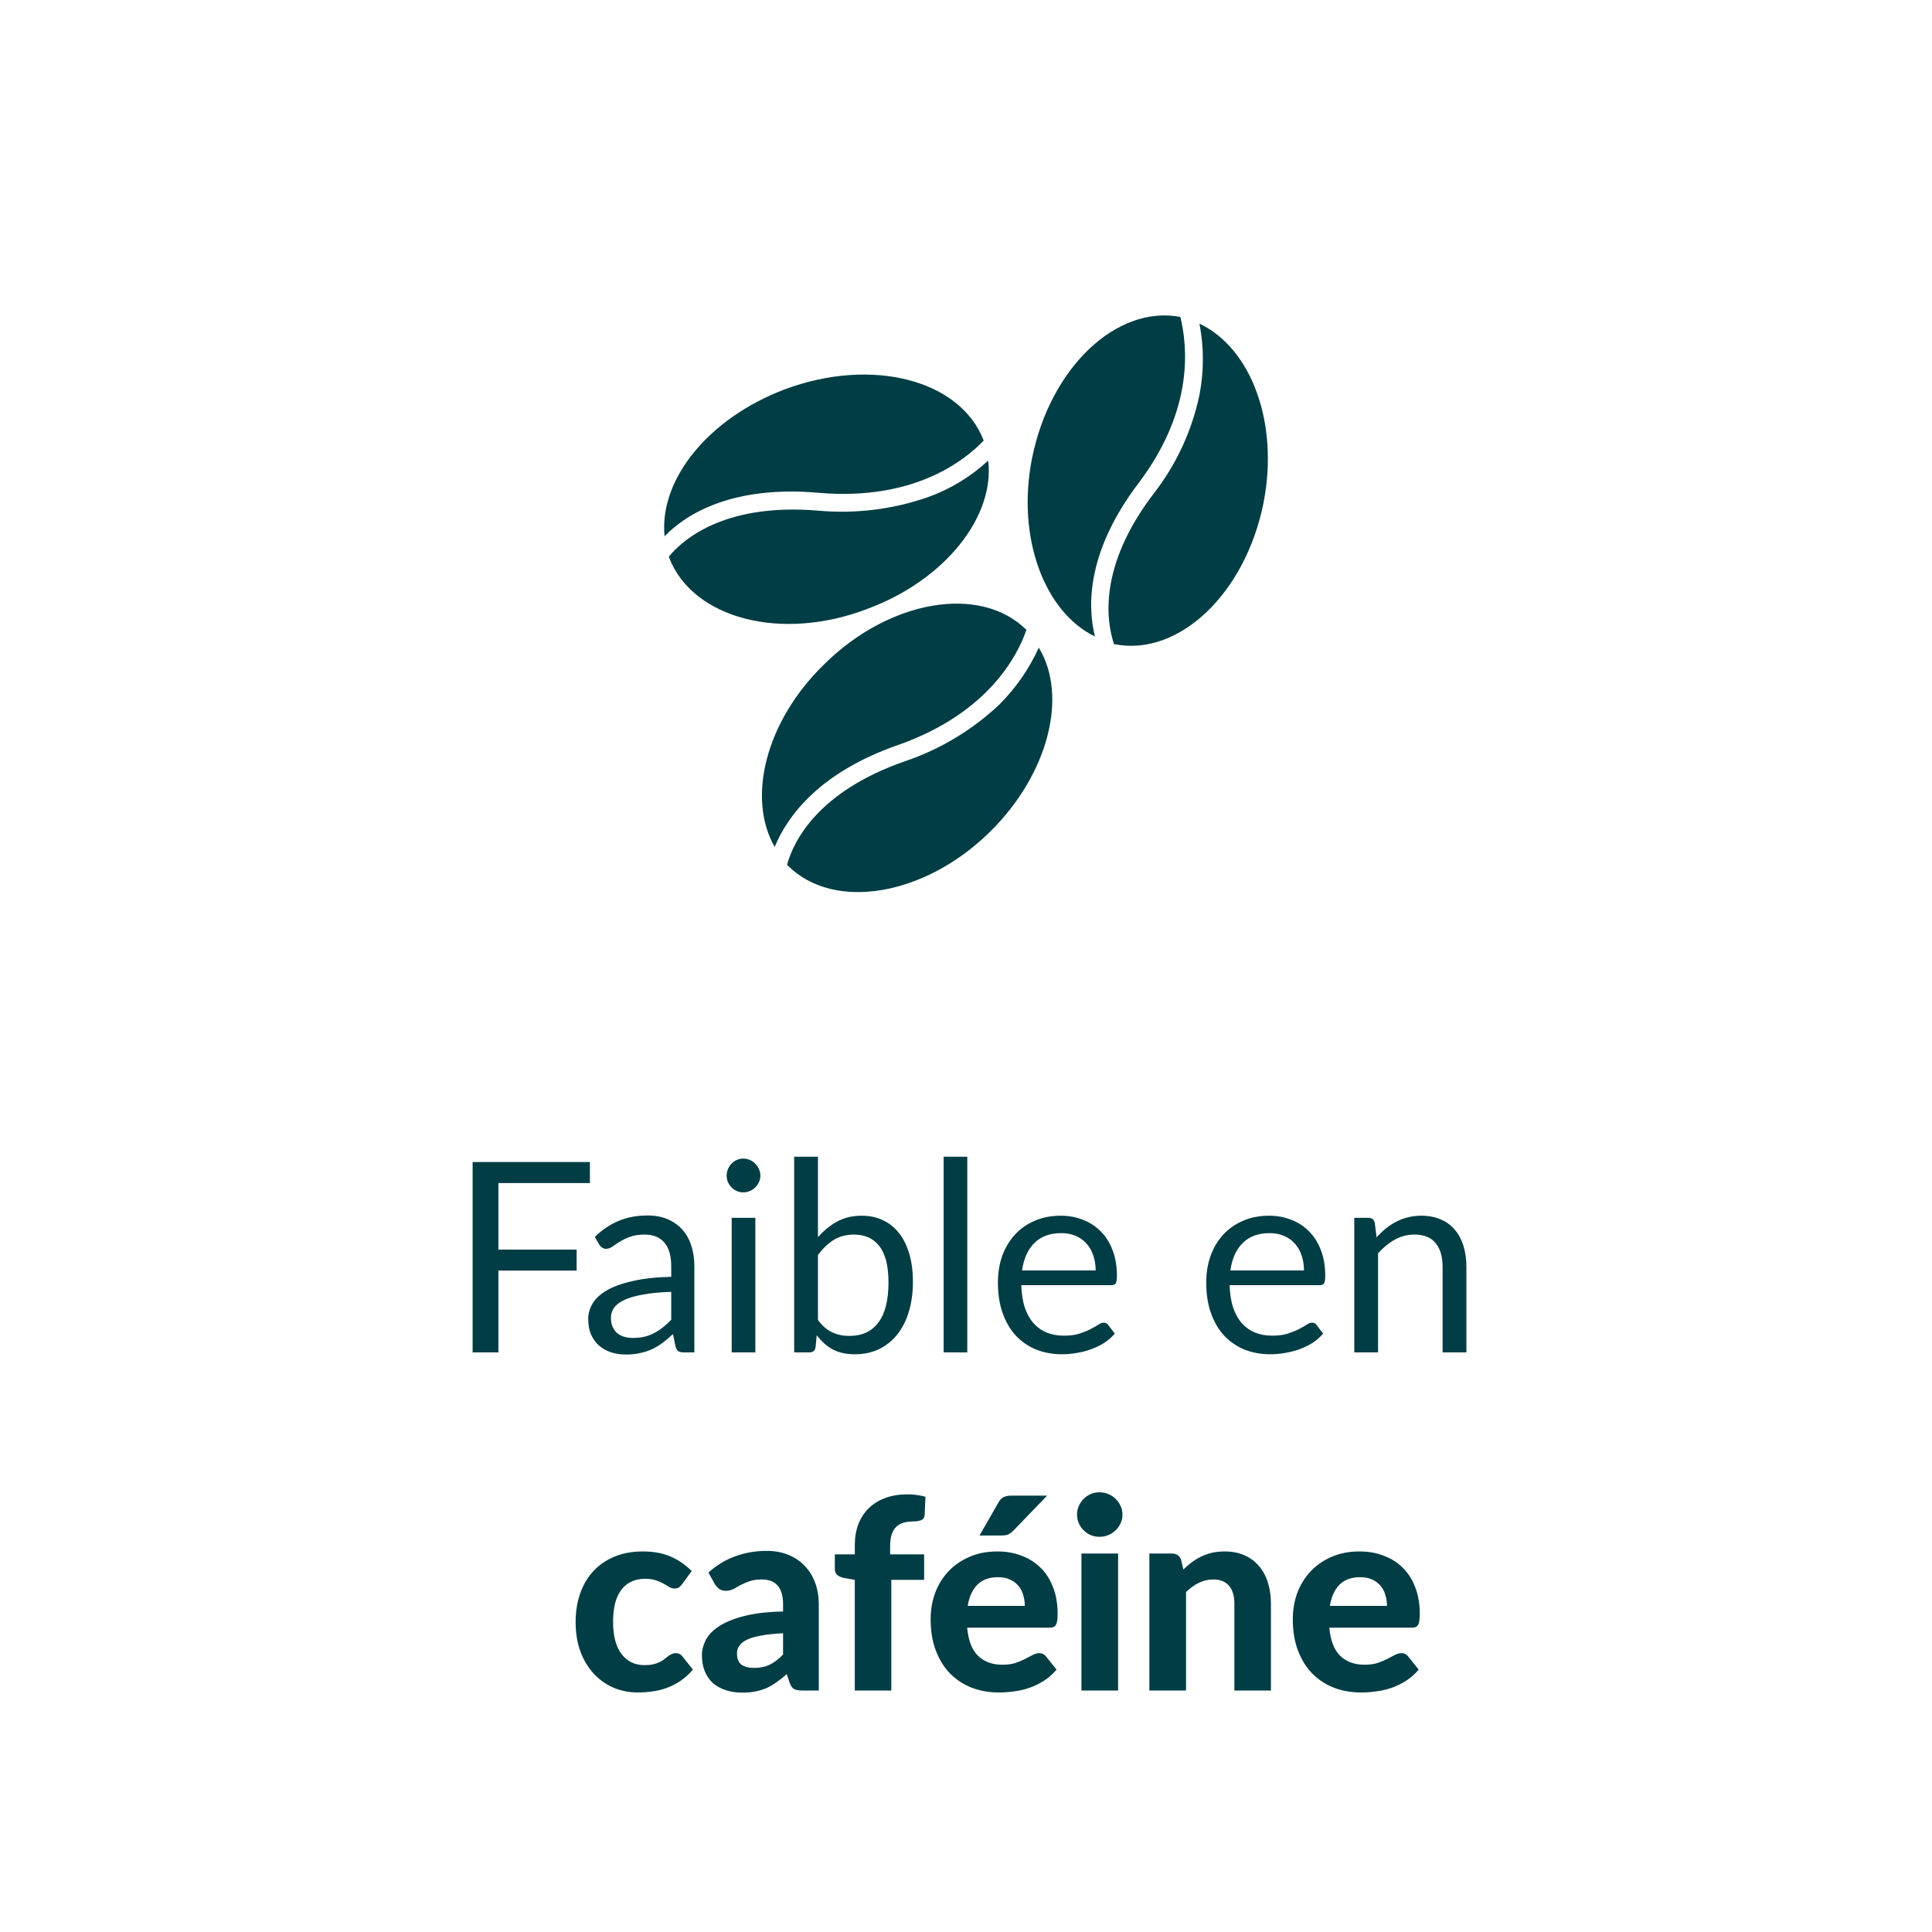
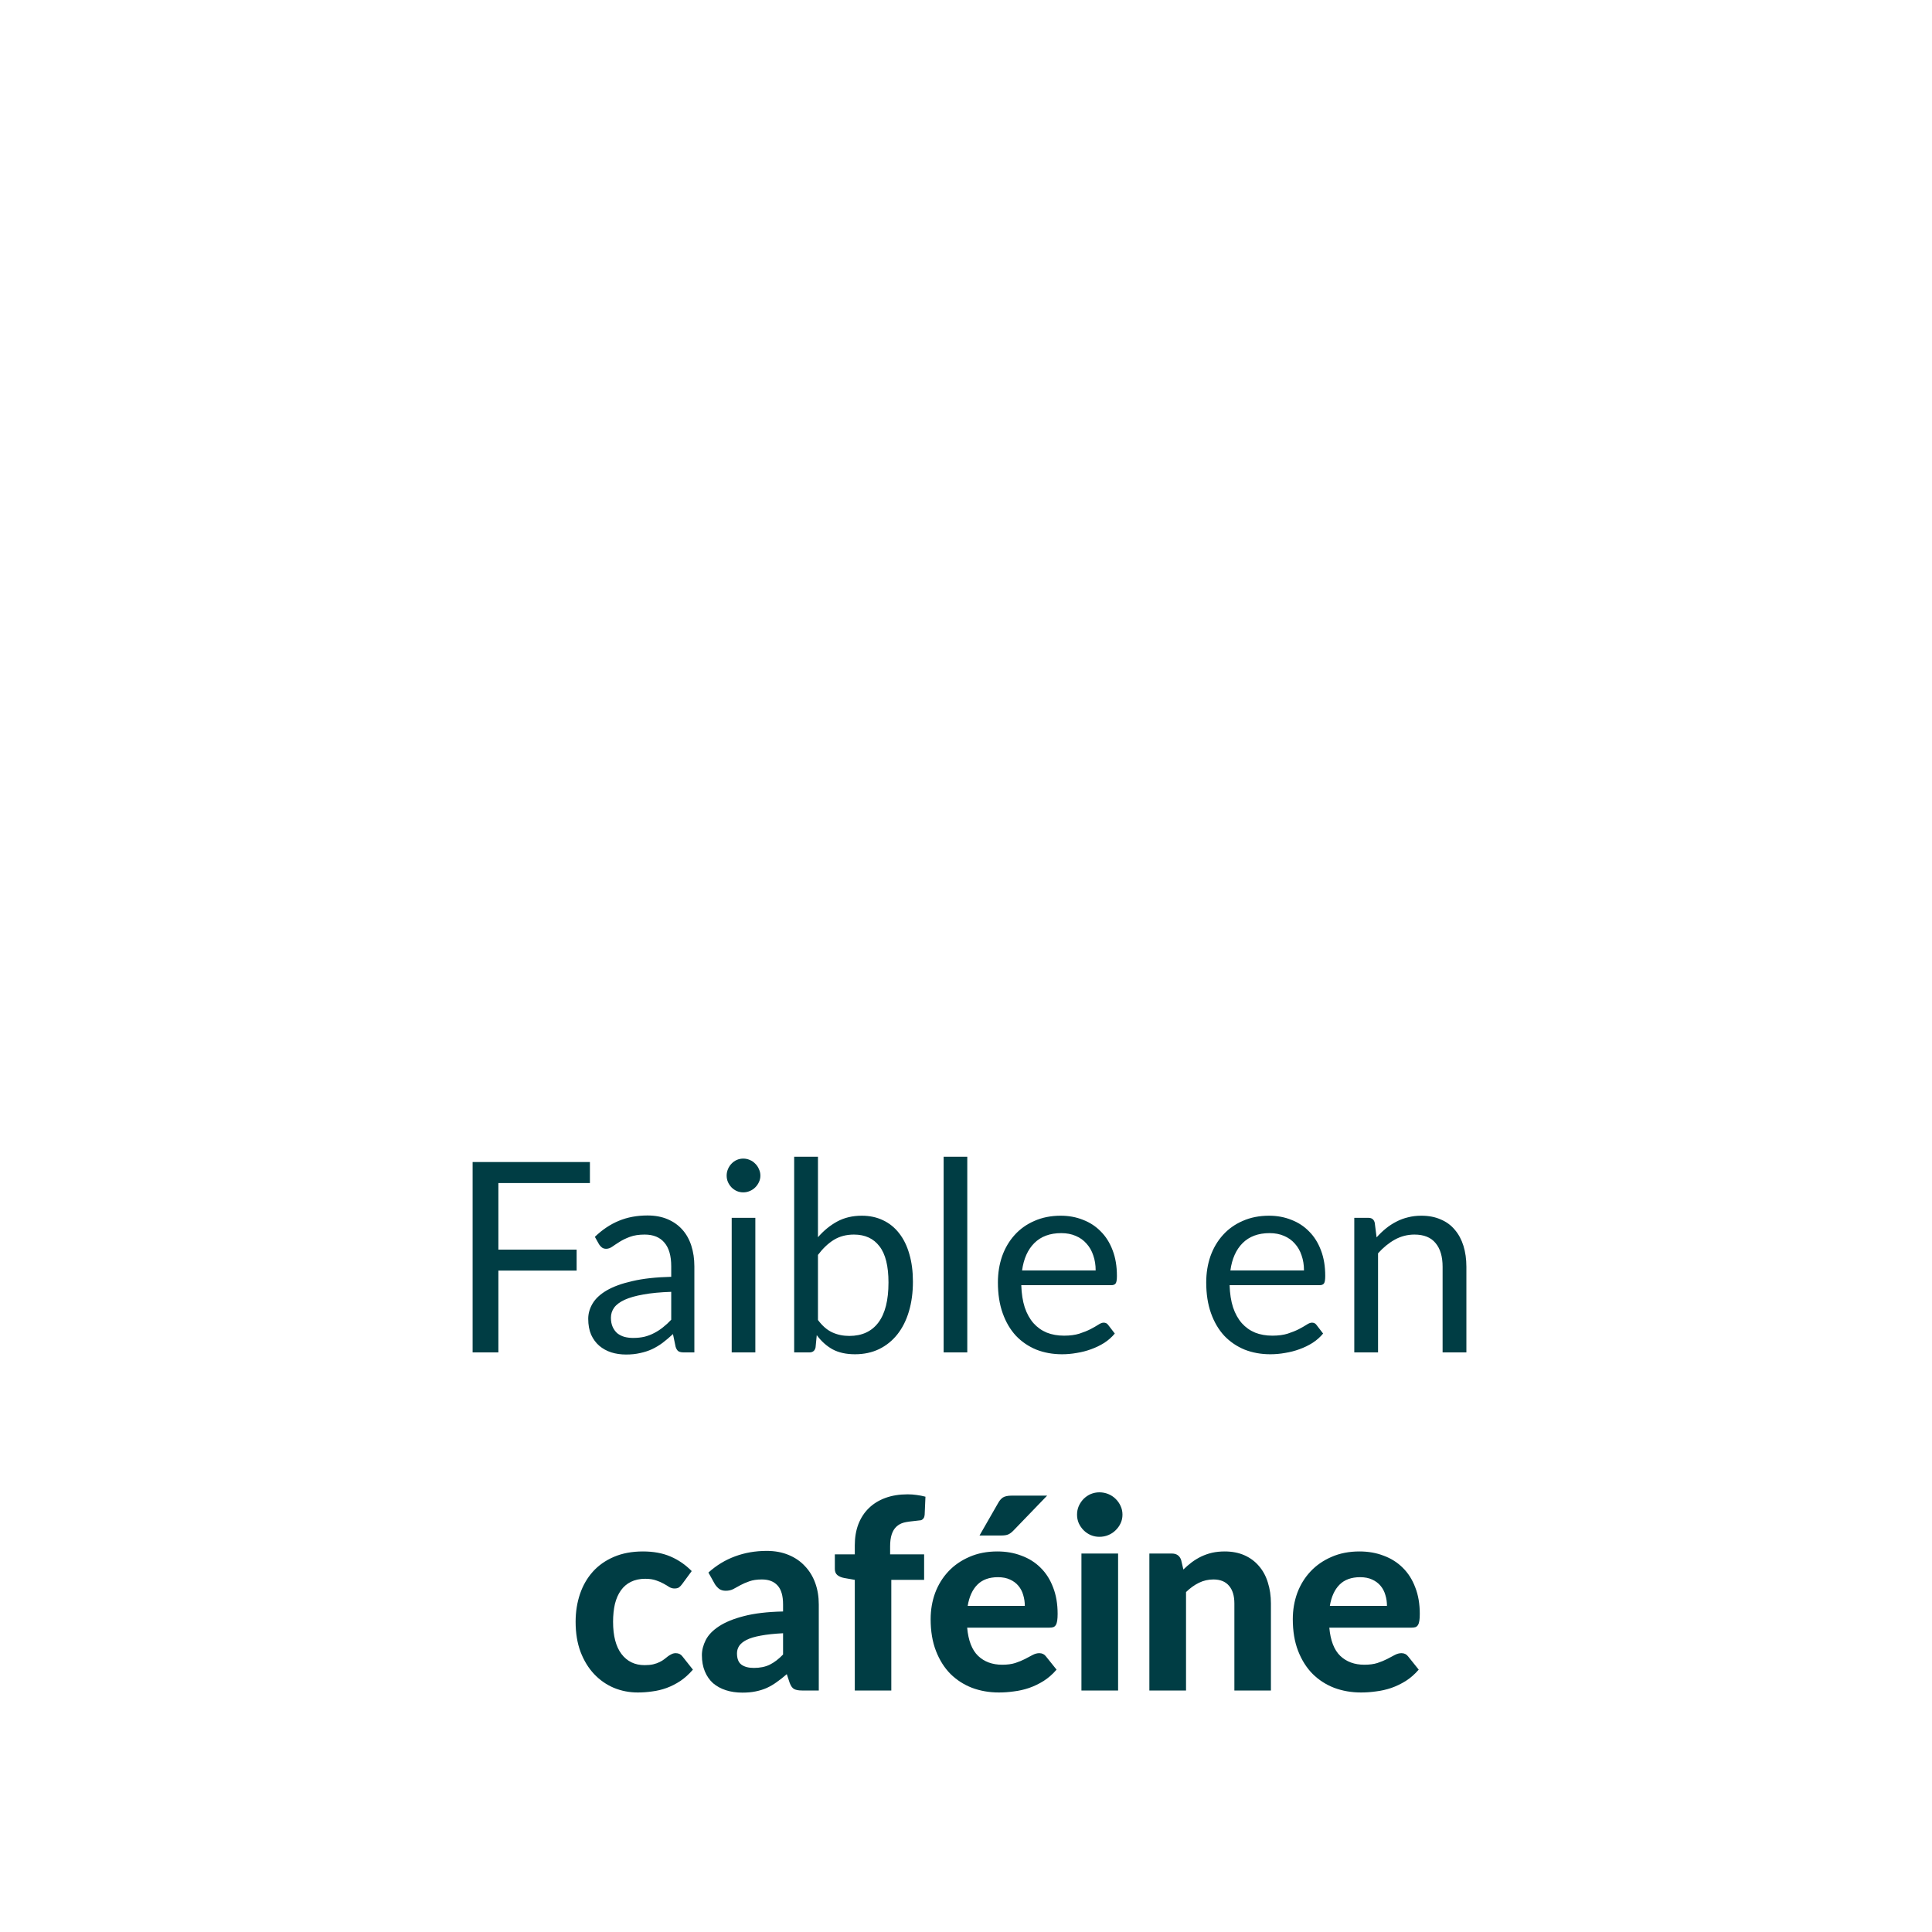
<svg xmlns="http://www.w3.org/2000/svg" height="100%" viewBox="0 0 80 80" fill="none" class=" X5d4d312d766003f4d9faa97bec40bb77">
-   <path d="M32.078 35.07C30.915 33.042 31.706 29.86 34.126 27.509C36.824 24.835 40.593 24.189 42.501 26.08C42.129 27.186 40.873 29.538 37.243 30.829C33.893 31.981 32.59 33.825 32.078 35.07ZM41.385 29.169C40.27 30.225 38.936 31.027 37.476 31.52C33.893 32.765 32.869 34.794 32.59 35.808L32.636 35.854C34.544 37.745 38.313 37.099 41.012 34.425C43.432 32.027 44.223 28.8 43.013 26.817C42.618 27.692 42.066 28.489 41.385 29.169ZM33.939 20.409C37.801 20.731 39.895 19.118 40.733 18.242C39.756 15.706 36.08 14.784 32.497 16.121C29.333 17.32 27.285 19.855 27.518 22.207C28.449 21.239 30.403 20.086 33.939 20.409ZM35.94 25.204C39.151 24.005 41.198 21.377 40.919 19.072C40.195 19.743 39.34 20.261 38.406 20.593C36.959 21.093 35.42 21.282 33.893 21.146C30.124 20.824 28.355 22.253 27.704 23.037V23.083C28.681 25.619 32.357 26.587 35.94 25.204ZM47.154 19.994C49.481 16.905 49.155 14.277 48.876 13.124C46.224 12.617 43.478 15.245 42.734 18.979C42.082 22.253 43.246 25.342 45.34 26.356C45.014 25.065 45.014 22.806 47.154 19.994ZM49.667 13.401C49.856 14.375 49.856 15.377 49.667 16.351C49.354 17.845 48.702 19.248 47.759 20.455C45.479 23.452 45.805 25.711 46.131 26.679H46.177C48.83 27.186 51.575 24.558 52.319 20.824C52.971 17.504 51.808 14.415 49.667 13.401Z" fill="#003D44" />
-   <path d="M20.637 48.987V51.743H23.877V52.612H20.637V56H19.57V48.118H24.427V48.987H20.637ZM27.794 53.492C27.343 53.507 26.959 53.543 26.64 53.602C26.324 53.657 26.066 53.73 25.864 53.822C25.666 53.914 25.521 54.022 25.43 54.147C25.341 54.271 25.297 54.41 25.297 54.565C25.297 54.711 25.321 54.838 25.369 54.944C25.417 55.05 25.481 55.138 25.561 55.208C25.646 55.274 25.743 55.324 25.853 55.356C25.967 55.386 26.088 55.401 26.216 55.401C26.388 55.401 26.546 55.384 26.689 55.351C26.832 55.314 26.966 55.263 27.09 55.197C27.219 55.131 27.34 55.052 27.453 54.961C27.571 54.869 27.684 54.764 27.794 54.647V53.492ZM24.632 51.215C24.94 50.918 25.272 50.696 25.628 50.55C25.983 50.403 26.377 50.33 26.81 50.33C27.122 50.33 27.398 50.381 27.64 50.483C27.883 50.586 28.086 50.729 28.251 50.913C28.416 51.096 28.541 51.318 28.625 51.578C28.709 51.838 28.752 52.124 28.752 52.436V56H28.317C28.222 56 28.148 55.985 28.097 55.956C28.046 55.923 28.005 55.861 27.976 55.769L27.866 55.241C27.719 55.377 27.576 55.498 27.437 55.604C27.298 55.707 27.151 55.795 26.997 55.868C26.843 55.938 26.678 55.991 26.502 56.028C26.33 56.068 26.137 56.088 25.924 56.088C25.708 56.088 25.505 56.059 25.314 56C25.123 55.938 24.956 55.846 24.814 55.725C24.674 55.604 24.562 55.452 24.478 55.269C24.397 55.081 24.357 54.861 24.357 54.608C24.357 54.389 24.418 54.178 24.538 53.976C24.66 53.771 24.856 53.589 25.127 53.431C25.398 53.274 25.752 53.145 26.189 53.047C26.625 52.944 27.16 52.885 27.794 52.87V52.436C27.794 52.003 27.701 51.677 27.514 51.457C27.327 51.233 27.054 51.121 26.695 51.121C26.453 51.121 26.249 51.153 26.084 51.215C25.923 51.274 25.782 51.342 25.66 51.419C25.543 51.492 25.441 51.56 25.352 51.622C25.268 51.681 25.184 51.71 25.099 51.71C25.034 51.71 24.977 51.694 24.929 51.66C24.881 51.624 24.841 51.58 24.808 51.529L24.632 51.215ZM31.277 50.428V56H30.298V50.428H31.277ZM31.486 48.679C31.486 48.775 31.466 48.865 31.425 48.949C31.389 49.03 31.337 49.103 31.271 49.169C31.209 49.231 31.134 49.281 31.046 49.318C30.962 49.354 30.872 49.373 30.776 49.373C30.681 49.373 30.591 49.354 30.507 49.318C30.426 49.281 30.355 49.231 30.292 49.169C30.23 49.103 30.18 49.03 30.144 48.949C30.107 48.865 30.089 48.775 30.089 48.679C30.089 48.584 30.107 48.494 30.144 48.41C30.18 48.322 30.23 48.247 30.292 48.184C30.355 48.118 30.426 48.067 30.507 48.031C30.591 47.994 30.681 47.975 30.776 47.975C30.872 47.975 30.962 47.994 31.046 48.031C31.134 48.067 31.209 48.118 31.271 48.184C31.337 48.247 31.389 48.322 31.425 48.41C31.466 48.494 31.486 48.584 31.486 48.679ZM33.87 54.658C34.05 54.9 34.246 55.071 34.458 55.169C34.675 55.269 34.911 55.318 35.168 55.318C35.692 55.318 36.094 55.133 36.372 54.763C36.651 54.392 36.79 53.84 36.79 53.107C36.79 52.425 36.666 51.925 36.416 51.605C36.171 51.283 35.819 51.121 35.36 51.121C35.041 51.121 34.763 51.195 34.524 51.342C34.29 51.488 34.072 51.695 33.87 51.963V54.658ZM33.87 51.231C34.105 50.96 34.368 50.744 34.662 50.583C34.959 50.421 35.3 50.34 35.685 50.34C36.011 50.34 36.304 50.403 36.565 50.528C36.829 50.652 37.053 50.834 37.236 51.072C37.419 51.307 37.559 51.593 37.654 51.93C37.753 52.267 37.802 52.647 37.802 53.069C37.802 53.52 37.747 53.93 37.637 54.3C37.527 54.671 37.368 54.988 37.159 55.252C36.953 55.512 36.702 55.716 36.405 55.862C36.108 56.005 35.775 56.077 35.404 56.077C35.038 56.077 34.728 56.009 34.475 55.873C34.225 55.734 34.007 55.538 33.82 55.285L33.771 55.791C33.742 55.93 33.657 56 33.518 56H32.885V47.898H33.87V51.231ZM40.053 47.898V56H39.074V47.898H40.053ZM45.369 52.606C45.369 52.379 45.336 52.172 45.27 51.985C45.208 51.794 45.114 51.631 44.99 51.495C44.869 51.356 44.72 51.25 44.544 51.176C44.368 51.099 44.168 51.061 43.945 51.061C43.475 51.061 43.103 51.199 42.828 51.474C42.557 51.745 42.388 52.123 42.322 52.606H45.369ZM46.161 55.219C46.04 55.366 45.895 55.494 45.727 55.604C45.558 55.71 45.377 55.798 45.182 55.868C44.992 55.938 44.794 55.989 44.588 56.022C44.383 56.059 44.179 56.077 43.978 56.077C43.593 56.077 43.237 56.013 42.911 55.885C42.588 55.752 42.308 55.562 42.069 55.312C41.835 55.059 41.651 54.748 41.519 54.377C41.387 54.007 41.321 53.582 41.321 53.102C41.321 52.713 41.38 52.35 41.497 52.013C41.618 51.675 41.791 51.384 42.014 51.138C42.238 50.889 42.511 50.694 42.834 50.555C43.156 50.412 43.519 50.34 43.923 50.34C44.256 50.34 44.564 50.397 44.847 50.511C45.133 50.621 45.378 50.782 45.584 50.995C45.793 51.204 45.956 51.464 46.073 51.776C46.191 52.084 46.249 52.436 46.249 52.832C46.249 52.986 46.233 53.089 46.2 53.14C46.167 53.191 46.104 53.217 46.013 53.217H42.289C42.3 53.569 42.348 53.875 42.432 54.136C42.52 54.396 42.641 54.614 42.795 54.79C42.949 54.962 43.133 55.093 43.345 55.181C43.558 55.265 43.796 55.307 44.06 55.307C44.306 55.307 44.517 55.279 44.693 55.224C44.872 55.166 45.026 55.103 45.155 55.038C45.283 54.971 45.389 54.911 45.474 54.856C45.562 54.797 45.637 54.768 45.699 54.768C45.78 54.768 45.842 54.799 45.886 54.861L46.161 55.219ZM53.995 52.606C53.995 52.379 53.962 52.172 53.896 51.985C53.834 51.794 53.74 51.631 53.616 51.495C53.495 51.356 53.346 51.25 53.17 51.176C52.994 51.099 52.794 51.061 52.571 51.061C52.101 51.061 51.729 51.199 51.454 51.474C51.183 51.745 51.014 52.123 50.948 52.606H53.995ZM54.787 55.219C54.666 55.366 54.521 55.494 54.353 55.604C54.184 55.71 54.003 55.798 53.808 55.868C53.618 55.938 53.42 55.989 53.214 56.022C53.009 56.059 52.805 56.077 52.604 56.077C52.219 56.077 51.863 56.013 51.537 55.885C51.214 55.752 50.934 55.562 50.695 55.312C50.461 55.059 50.277 54.748 50.145 54.377C50.013 54.007 49.947 53.582 49.947 53.102C49.947 52.713 50.006 52.35 50.123 52.013C50.244 51.675 50.417 51.384 50.64 51.138C50.864 50.889 51.137 50.694 51.46 50.555C51.782 50.412 52.145 50.34 52.549 50.34C52.882 50.34 53.19 50.397 53.473 50.511C53.759 50.621 54.004 50.782 54.21 50.995C54.419 51.204 54.582 51.464 54.699 51.776C54.817 52.084 54.875 52.436 54.875 52.832C54.875 52.986 54.859 53.089 54.826 53.14C54.793 53.191 54.73 53.217 54.639 53.217H50.915C50.926 53.569 50.974 53.875 51.058 54.136C51.146 54.396 51.267 54.614 51.421 54.79C51.575 54.962 51.759 55.093 51.971 55.181C52.184 55.265 52.422 55.307 52.686 55.307C52.932 55.307 53.143 55.279 53.319 55.224C53.498 55.166 53.652 55.103 53.781 55.038C53.909 54.971 54.015 54.911 54.1 54.856C54.188 54.797 54.263 54.768 54.325 54.768C54.406 54.768 54.468 54.799 54.512 54.861L54.787 55.219ZM57.002 51.237C57.123 51.101 57.251 50.978 57.387 50.868C57.522 50.758 57.665 50.665 57.816 50.588C57.97 50.507 58.131 50.447 58.3 50.407C58.472 50.362 58.657 50.34 58.855 50.34C59.16 50.34 59.427 50.392 59.658 50.495C59.893 50.593 60.087 50.736 60.241 50.923C60.399 51.107 60.518 51.329 60.599 51.589C60.679 51.849 60.72 52.137 60.72 52.453V56H59.735V52.453C59.735 52.031 59.638 51.705 59.444 51.474C59.253 51.239 58.962 51.121 58.569 51.121C58.28 51.121 58.008 51.191 57.755 51.331C57.506 51.47 57.275 51.659 57.062 51.897V56H56.078V50.428H56.666C56.806 50.428 56.892 50.496 56.925 50.632L57.002 51.237ZM28.246 65.594C28.202 65.653 28.158 65.699 28.114 65.732C28.07 65.761 28.008 65.776 27.927 65.776C27.854 65.776 27.782 65.756 27.713 65.716C27.647 65.671 27.57 65.626 27.482 65.578C27.394 65.527 27.289 65.481 27.168 65.441C27.047 65.397 26.897 65.374 26.717 65.374C26.49 65.374 26.292 65.417 26.123 65.501C25.958 65.582 25.821 65.699 25.711 65.853C25.601 66.007 25.518 66.194 25.463 66.414C25.412 66.634 25.386 66.882 25.386 67.156C25.386 67.736 25.502 68.18 25.733 68.487C25.968 68.796 26.287 68.95 26.69 68.95C26.829 68.95 26.948 68.939 27.047 68.916C27.15 68.891 27.238 68.86 27.311 68.823C27.388 68.786 27.454 68.746 27.509 68.702C27.564 68.658 27.616 68.618 27.663 68.581C27.715 68.544 27.764 68.515 27.812 68.493C27.863 68.467 27.92 68.454 27.982 68.454C28.1 68.454 28.191 68.499 28.257 68.587L28.692 69.136C28.53 69.323 28.358 69.479 28.175 69.604C27.991 69.725 27.801 69.822 27.603 69.895C27.409 69.965 27.21 70.013 27.009 70.038C26.807 70.068 26.607 70.082 26.409 70.082C26.061 70.082 25.731 70.018 25.419 69.89C25.108 69.758 24.834 69.567 24.6 69.318C24.365 69.069 24.178 68.763 24.039 68.4C23.903 68.037 23.835 67.622 23.835 67.156C23.835 66.742 23.896 66.357 24.017 66.001C24.138 65.646 24.316 65.338 24.55 65.078C24.785 64.817 25.075 64.614 25.419 64.467C25.768 64.317 26.169 64.242 26.624 64.242C27.056 64.242 27.436 64.311 27.762 64.451C28.089 64.59 28.382 64.791 28.642 65.055L28.246 65.594ZM32.425 67.629C32.055 67.648 31.747 67.681 31.501 67.728C31.255 67.772 31.059 67.831 30.913 67.904C30.77 67.978 30.667 68.062 30.605 68.157C30.546 68.249 30.517 68.35 30.517 68.46C30.517 68.68 30.577 68.836 30.698 68.927C30.823 69.019 30.995 69.065 31.215 69.065C31.468 69.065 31.686 69.021 31.869 68.933C32.056 68.841 32.242 68.7 32.425 68.51V67.629ZM29.334 65.116C29.668 64.815 30.036 64.592 30.439 64.445C30.843 64.295 31.279 64.219 31.748 64.219C32.086 64.219 32.386 64.275 32.651 64.385C32.918 64.495 33.144 64.648 33.327 64.847C33.514 65.041 33.657 65.274 33.756 65.545C33.855 65.816 33.904 66.113 33.904 66.436V70H33.212C33.069 70 32.959 69.98 32.882 69.939C32.808 69.899 32.748 69.815 32.7 69.686L32.579 69.323C32.436 69.448 32.297 69.558 32.161 69.653C32.029 69.749 31.892 69.829 31.748 69.895C31.605 69.958 31.451 70.005 31.287 70.038C31.125 70.072 30.944 70.088 30.742 70.088C30.493 70.088 30.265 70.055 30.06 69.989C29.855 69.923 29.677 69.826 29.526 69.698C29.38 69.566 29.266 69.402 29.186 69.208C29.105 69.014 29.064 68.79 29.064 68.537C29.064 68.328 29.118 68.119 29.224 67.91C29.33 67.701 29.512 67.512 29.768 67.344C30.029 67.171 30.373 67.03 30.802 66.92C31.235 66.806 31.776 66.742 32.425 66.728V66.436C32.425 66.08 32.35 65.82 32.2 65.655C32.049 65.486 31.833 65.402 31.55 65.402C31.341 65.402 31.167 65.428 31.028 65.479C30.889 65.527 30.766 65.58 30.66 65.638C30.557 65.694 30.46 65.747 30.368 65.798C30.276 65.846 30.17 65.87 30.049 65.87C29.943 65.87 29.853 65.844 29.779 65.793C29.71 65.737 29.651 65.673 29.604 65.6L29.334 65.116ZM35.395 70V65.418L34.955 65.341C34.841 65.32 34.747 65.279 34.674 65.221C34.604 65.162 34.569 65.078 34.569 64.968V64.362H35.395V63.989C35.395 63.666 35.444 63.374 35.543 63.114C35.646 62.85 35.791 62.628 35.977 62.449C36.164 62.265 36.394 62.124 36.665 62.025C36.936 61.926 37.242 61.877 37.584 61.877C37.715 61.877 37.84 61.886 37.958 61.904C38.078 61.919 38.2 61.943 38.321 61.975L38.288 62.724C38.28 62.837 38.231 62.912 38.139 62.949C38.051 62.982 37.952 62.998 37.842 62.998C37.688 62.998 37.549 63.015 37.424 63.048C37.303 63.081 37.2 63.138 37.116 63.218C37.032 63.295 36.968 63.402 36.923 63.538C36.88 63.669 36.858 63.834 36.858 64.032V64.362H38.266V65.418H36.907V70H35.395ZM42.435 66.496C42.435 66.339 42.413 66.189 42.369 66.046C42.329 65.903 42.263 65.776 42.171 65.666C42.08 65.556 41.964 65.47 41.825 65.407C41.686 65.341 41.519 65.308 41.324 65.308C40.961 65.308 40.677 65.411 40.472 65.617C40.267 65.822 40.133 66.115 40.07 66.496H42.435ZM40.048 67.398C40.096 67.93 40.246 68.319 40.499 68.564C40.756 68.81 41.09 68.933 41.5 68.933C41.709 68.933 41.889 68.909 42.039 68.862C42.193 68.81 42.327 68.755 42.441 68.697C42.558 68.634 42.663 68.579 42.754 68.531C42.85 68.48 42.943 68.454 43.035 68.454C43.152 68.454 43.244 68.499 43.31 68.587L43.75 69.136C43.589 69.323 43.411 69.479 43.216 69.604C43.022 69.725 42.82 69.822 42.611 69.895C42.402 69.965 42.192 70.013 41.979 70.038C41.766 70.068 41.561 70.082 41.363 70.082C40.967 70.082 40.597 70.018 40.252 69.89C39.911 69.758 39.612 69.566 39.355 69.312C39.102 69.056 38.903 68.739 38.756 68.361C38.609 67.983 38.536 67.545 38.536 67.046C38.536 66.662 38.598 66.299 38.723 65.957C38.851 65.617 39.035 65.32 39.273 65.067C39.511 64.814 39.801 64.614 40.142 64.467C40.483 64.317 40.868 64.242 41.297 64.242C41.66 64.242 41.994 64.3 42.298 64.418C42.606 64.531 42.87 64.698 43.09 64.918C43.314 65.138 43.486 65.409 43.607 65.732C43.732 66.051 43.794 66.416 43.794 66.826C43.794 66.94 43.788 67.034 43.777 67.107C43.766 67.18 43.748 67.239 43.722 67.283C43.697 67.327 43.662 67.358 43.618 67.376C43.574 67.391 43.517 67.398 43.447 67.398H40.048ZM43.359 61.931L41.968 63.373C41.895 63.45 41.821 63.505 41.748 63.538C41.678 63.567 41.587 63.581 41.473 63.581H40.56L41.33 62.239C41.385 62.137 41.451 62.06 41.528 62.008C41.609 61.957 41.73 61.931 41.891 61.931H43.359ZM46.298 64.329V70H44.78V64.329H46.298ZM46.479 62.718C46.479 62.846 46.454 62.965 46.402 63.075C46.351 63.185 46.281 63.283 46.193 63.367C46.109 63.451 46.008 63.517 45.891 63.565C45.777 63.613 45.654 63.636 45.522 63.636C45.398 63.636 45.279 63.613 45.165 63.565C45.055 63.517 44.958 63.451 44.873 63.367C44.789 63.283 44.721 63.185 44.67 63.075C44.622 62.965 44.598 62.846 44.598 62.718C44.598 62.59 44.622 62.471 44.67 62.361C44.721 62.247 44.789 62.148 44.873 62.063C44.958 61.979 45.055 61.913 45.165 61.865C45.279 61.818 45.398 61.794 45.522 61.794C45.654 61.794 45.777 61.818 45.891 61.865C46.008 61.913 46.109 61.979 46.193 62.063C46.281 62.148 46.351 62.247 46.402 62.361C46.454 62.471 46.479 62.59 46.479 62.718ZM49.001 64.99C49.115 64.879 49.232 64.779 49.353 64.687C49.478 64.595 49.608 64.516 49.744 64.451C49.883 64.385 50.032 64.333 50.189 64.296C50.351 64.26 50.525 64.242 50.712 64.242C51.02 64.242 51.293 64.295 51.531 64.401C51.77 64.507 51.969 64.656 52.131 64.847C52.296 65.037 52.419 65.264 52.499 65.528C52.584 65.793 52.626 66.082 52.626 66.397V70H51.113V66.397C51.113 66.082 51.04 65.838 50.893 65.666C50.747 65.49 50.53 65.402 50.244 65.402C50.032 65.402 49.832 65.448 49.645 65.54C49.458 65.631 49.28 65.76 49.111 65.924V70H47.593V64.329H48.528C48.719 64.329 48.846 64.418 48.908 64.594L49.001 64.99ZM57.431 66.496C57.431 66.339 57.41 66.189 57.365 66.046C57.325 65.903 57.259 65.776 57.167 65.666C57.076 65.556 56.96 65.47 56.821 65.407C56.682 65.341 56.515 65.308 56.321 65.308C55.958 65.308 55.673 65.411 55.468 65.617C55.263 65.822 55.129 66.115 55.066 66.496H57.431ZM55.044 67.398C55.092 67.93 55.242 68.319 55.495 68.564C55.752 68.81 56.086 68.933 56.496 68.933C56.706 68.933 56.885 68.909 57.035 68.862C57.19 68.81 57.323 68.755 57.437 68.697C57.554 68.634 57.659 68.579 57.751 68.531C57.846 68.48 57.939 68.454 58.031 68.454C58.148 68.454 58.24 68.499 58.306 68.587L58.746 69.136C58.585 69.323 58.407 69.479 58.212 69.604C58.018 69.725 57.816 69.822 57.608 69.895C57.398 69.965 57.188 70.013 56.975 70.038C56.762 70.068 56.557 70.082 56.359 70.082C55.963 70.082 55.593 70.018 55.248 69.89C54.907 69.758 54.608 69.566 54.352 69.312C54.099 69.056 53.899 68.739 53.752 68.361C53.605 67.983 53.532 67.545 53.532 67.046C53.532 66.662 53.594 66.299 53.719 65.957C53.847 65.617 54.031 65.32 54.269 65.067C54.507 64.814 54.797 64.614 55.138 64.467C55.479 64.317 55.864 64.242 56.293 64.242C56.656 64.242 56.99 64.3 57.294 64.418C57.602 64.531 57.866 64.698 58.086 64.918C58.31 65.138 58.482 65.409 58.603 65.732C58.728 66.051 58.79 66.416 58.79 66.826C58.79 66.94 58.785 67.034 58.773 67.107C58.763 67.18 58.744 67.239 58.718 67.283C58.693 67.327 58.658 67.358 58.614 67.376C58.57 67.391 58.513 67.398 58.444 67.398H55.044Z" fill="#003D44" />
+   <path d="M20.637 48.987V51.743H23.877V52.612H20.637V56H19.57V48.118H24.427V48.987H20.637ZM27.794 53.492C27.343 53.507 26.959 53.543 26.64 53.602C26.324 53.657 26.066 53.73 25.864 53.822C25.666 53.914 25.521 54.022 25.43 54.147C25.341 54.271 25.297 54.41 25.297 54.565C25.297 54.711 25.321 54.838 25.369 54.944C25.417 55.05 25.481 55.138 25.561 55.208C25.646 55.274 25.743 55.324 25.853 55.356C25.967 55.386 26.088 55.401 26.216 55.401C26.388 55.401 26.546 55.384 26.689 55.351C26.832 55.314 26.966 55.263 27.09 55.197C27.219 55.131 27.34 55.052 27.453 54.961C27.571 54.869 27.684 54.764 27.794 54.647V53.492ZM24.632 51.215C24.94 50.918 25.272 50.696 25.628 50.55C25.983 50.403 26.377 50.33 26.81 50.33C27.122 50.33 27.398 50.381 27.64 50.483C27.883 50.586 28.086 50.729 28.251 50.913C28.416 51.096 28.541 51.318 28.625 51.578C28.709 51.838 28.752 52.124 28.752 52.436V56H28.317C28.222 56 28.148 55.985 28.097 55.956C28.046 55.923 28.005 55.861 27.976 55.769L27.866 55.241C27.719 55.377 27.576 55.498 27.437 55.604C27.298 55.707 27.151 55.795 26.997 55.868C26.843 55.938 26.678 55.991 26.502 56.028C26.33 56.068 26.137 56.088 25.924 56.088C25.708 56.088 25.505 56.059 25.314 56C25.123 55.938 24.956 55.846 24.814 55.725C24.674 55.604 24.562 55.452 24.478 55.269C24.397 55.081 24.357 54.861 24.357 54.608C24.357 54.389 24.418 54.178 24.538 53.976C24.66 53.771 24.856 53.589 25.127 53.431C25.398 53.274 25.752 53.145 26.189 53.047C26.625 52.944 27.16 52.885 27.794 52.87V52.436C27.794 52.003 27.701 51.677 27.514 51.457C27.327 51.233 27.054 51.121 26.695 51.121C26.453 51.121 26.249 51.153 26.084 51.215C25.923 51.274 25.782 51.342 25.66 51.419C25.543 51.492 25.441 51.56 25.352 51.622C25.268 51.681 25.184 51.71 25.099 51.71C25.034 51.71 24.977 51.694 24.929 51.66C24.881 51.624 24.841 51.58 24.808 51.529L24.632 51.215ZM31.277 50.428V56H30.298V50.428H31.277ZM31.486 48.679C31.486 48.775 31.466 48.865 31.425 48.949C31.389 49.03 31.337 49.103 31.271 49.169C31.209 49.231 31.134 49.281 31.046 49.318C30.962 49.354 30.872 49.373 30.776 49.373C30.681 49.373 30.591 49.354 30.507 49.318C30.426 49.281 30.355 49.231 30.292 49.169C30.23 49.103 30.18 49.03 30.144 48.949C30.107 48.865 30.089 48.775 30.089 48.679C30.089 48.584 30.107 48.494 30.144 48.41C30.18 48.322 30.23 48.247 30.292 48.184C30.355 48.118 30.426 48.067 30.507 48.031C30.591 47.994 30.681 47.975 30.776 47.975C30.872 47.975 30.962 47.994 31.046 48.031C31.134 48.067 31.209 48.118 31.271 48.184C31.337 48.247 31.389 48.322 31.425 48.41C31.466 48.494 31.486 48.584 31.486 48.679ZM33.87 54.658C34.05 54.9 34.246 55.071 34.458 55.169C34.675 55.269 34.911 55.318 35.168 55.318C35.692 55.318 36.094 55.133 36.372 54.763C36.651 54.392 36.79 53.84 36.79 53.107C36.79 52.425 36.666 51.925 36.416 51.605C36.171 51.283 35.819 51.121 35.36 51.121C35.041 51.121 34.763 51.195 34.524 51.342C34.29 51.488 34.072 51.695 33.87 51.963V54.658ZM33.87 51.231C34.105 50.96 34.368 50.744 34.662 50.583C34.959 50.421 35.3 50.34 35.685 50.34C36.011 50.34 36.304 50.403 36.565 50.528C36.829 50.652 37.053 50.834 37.236 51.072C37.419 51.307 37.559 51.593 37.654 51.93C37.753 52.267 37.802 52.647 37.802 53.069C37.802 53.52 37.747 53.93 37.637 54.3C37.527 54.671 37.368 54.988 37.159 55.252C36.953 55.512 36.702 55.716 36.405 55.862C36.108 56.005 35.775 56.077 35.404 56.077C35.038 56.077 34.728 56.009 34.475 55.873C34.225 55.734 34.007 55.538 33.82 55.285L33.771 55.791C33.742 55.93 33.657 56 33.518 56H32.885V47.898H33.87V51.231ZM40.053 47.898V56H39.074V47.898H40.053ZM45.369 52.606C45.369 52.379 45.336 52.172 45.27 51.985C45.208 51.794 45.114 51.631 44.99 51.495C44.869 51.356 44.72 51.25 44.544 51.176C44.368 51.099 44.168 51.061 43.945 51.061C43.475 51.061 43.103 51.199 42.828 51.474C42.557 51.745 42.388 52.123 42.322 52.606H45.369ZM46.161 55.219C46.04 55.366 45.895 55.494 45.727 55.604C45.558 55.71 45.377 55.798 45.182 55.868C44.992 55.938 44.794 55.989 44.588 56.022C44.383 56.059 44.179 56.077 43.978 56.077C43.593 56.077 43.237 56.013 42.911 55.885C42.588 55.752 42.308 55.562 42.069 55.312C41.835 55.059 41.651 54.748 41.519 54.377C41.387 54.007 41.321 53.582 41.321 53.102C41.321 52.713 41.38 52.35 41.497 52.013C41.618 51.675 41.791 51.384 42.014 51.138C42.238 50.889 42.511 50.694 42.834 50.555C43.156 50.412 43.519 50.34 43.923 50.34C44.256 50.34 44.564 50.397 44.847 50.511C45.133 50.621 45.378 50.782 45.584 50.995C45.793 51.204 45.956 51.464 46.073 51.776C46.191 52.084 46.249 52.436 46.249 52.832C46.249 52.986 46.233 53.089 46.2 53.14C46.167 53.191 46.104 53.217 46.013 53.217H42.289C42.3 53.569 42.348 53.875 42.432 54.136C42.52 54.396 42.641 54.614 42.795 54.79C42.949 54.962 43.133 55.093 43.345 55.181C43.558 55.265 43.796 55.307 44.06 55.307C44.306 55.307 44.517 55.279 44.693 55.224C44.872 55.166 45.026 55.103 45.155 55.038C45.283 54.971 45.389 54.911 45.474 54.856C45.562 54.797 45.637 54.768 45.699 54.768C45.78 54.768 45.842 54.799 45.886 54.861L46.161 55.219ZM53.995 52.606C53.995 52.379 53.962 52.172 53.896 51.985C53.834 51.794 53.74 51.631 53.616 51.495C53.495 51.356 53.346 51.25 53.17 51.176C52.994 51.099 52.794 51.061 52.571 51.061C52.101 51.061 51.729 51.199 51.454 51.474C51.183 51.745 51.014 52.123 50.948 52.606H53.995ZM54.787 55.219C54.666 55.366 54.521 55.494 54.353 55.604C54.184 55.71 54.003 55.798 53.808 55.868C53.618 55.938 53.42 55.989 53.214 56.022C53.009 56.059 52.805 56.077 52.604 56.077C52.219 56.077 51.863 56.013 51.537 55.885C51.214 55.752 50.934 55.562 50.695 55.312C50.461 55.059 50.277 54.748 50.145 54.377C50.013 54.007 49.947 53.582 49.947 53.102C49.947 52.713 50.006 52.35 50.123 52.013C50.244 51.675 50.417 51.384 50.64 51.138C50.864 50.889 51.137 50.694 51.46 50.555C51.782 50.412 52.145 50.34 52.549 50.34C52.882 50.34 53.19 50.397 53.473 50.511C53.759 50.621 54.004 50.782 54.21 50.995C54.419 51.204 54.582 51.464 54.699 51.776C54.817 52.084 54.875 52.436 54.875 52.832C54.875 52.986 54.859 53.089 54.826 53.14C54.793 53.191 54.73 53.217 54.639 53.217H50.915C50.926 53.569 50.974 53.875 51.058 54.136C51.146 54.396 51.267 54.614 51.421 54.79C51.575 54.962 51.759 55.093 51.971 55.181C52.184 55.265 52.422 55.307 52.686 55.307C52.932 55.307 53.143 55.279 53.319 55.224C53.498 55.166 53.652 55.103 53.781 55.038C53.909 54.971 54.015 54.911 54.1 54.856C54.188 54.797 54.263 54.768 54.325 54.768C54.406 54.768 54.468 54.799 54.512 54.861L54.787 55.219ZM57.002 51.237C57.123 51.101 57.251 50.978 57.387 50.868C57.522 50.758 57.665 50.665 57.816 50.588C57.97 50.507 58.131 50.447 58.3 50.407C58.472 50.362 58.657 50.34 58.855 50.34C59.16 50.34 59.427 50.392 59.658 50.495C59.893 50.593 60.087 50.736 60.241 50.923C60.399 51.107 60.518 51.329 60.599 51.589C60.679 51.849 60.72 52.137 60.72 52.453V56H59.735V52.453C59.735 52.031 59.638 51.705 59.444 51.474C59.253 51.239 58.962 51.121 58.569 51.121C58.28 51.121 58.008 51.191 57.755 51.331C57.506 51.47 57.275 51.659 57.062 51.897V56H56.078V50.428H56.666C56.806 50.428 56.892 50.496 56.925 50.632L57.002 51.237ZM28.246 65.594C28.202 65.653 28.158 65.699 28.114 65.732C28.07 65.761 28.008 65.776 27.927 65.776C27.854 65.776 27.782 65.756 27.713 65.716C27.647 65.671 27.57 65.626 27.482 65.578C27.394 65.527 27.289 65.481 27.168 65.441C27.047 65.397 26.897 65.374 26.717 65.374C26.49 65.374 26.292 65.417 26.123 65.501C25.958 65.582 25.821 65.699 25.711 65.853C25.601 66.007 25.518 66.194 25.463 66.414C25.412 66.634 25.386 66.882 25.386 67.156C25.386 67.736 25.502 68.18 25.733 68.487C25.968 68.796 26.287 68.95 26.69 68.95C26.829 68.95 26.948 68.939 27.047 68.916C27.15 68.891 27.238 68.86 27.311 68.823C27.388 68.786 27.454 68.746 27.509 68.702C27.564 68.658 27.616 68.618 27.663 68.581C27.715 68.544 27.764 68.515 27.812 68.493C27.863 68.467 27.92 68.454 27.982 68.454C28.1 68.454 28.191 68.499 28.257 68.587L28.692 69.136C28.53 69.323 28.358 69.479 28.175 69.604C27.991 69.725 27.801 69.822 27.603 69.895C27.409 69.965 27.21 70.013 27.009 70.038C26.807 70.068 26.607 70.082 26.409 70.082C26.061 70.082 25.731 70.018 25.419 69.89C25.108 69.758 24.834 69.567 24.6 69.318C24.365 69.069 24.178 68.763 24.039 68.4C23.903 68.037 23.835 67.622 23.835 67.156C23.835 66.742 23.896 66.357 24.017 66.001C24.138 65.646 24.316 65.338 24.55 65.078C24.785 64.817 25.075 64.614 25.419 64.467C25.768 64.317 26.169 64.242 26.624 64.242C27.056 64.242 27.436 64.311 27.762 64.451C28.089 64.59 28.382 64.791 28.642 65.055L28.246 65.594ZM32.425 67.629C32.055 67.648 31.747 67.681 31.501 67.728C31.255 67.772 31.059 67.831 30.913 67.904C30.77 67.978 30.667 68.062 30.605 68.157C30.546 68.249 30.517 68.35 30.517 68.46C30.517 68.68 30.577 68.836 30.698 68.927C30.823 69.019 30.995 69.065 31.215 69.065C31.468 69.065 31.686 69.021 31.869 68.933C32.056 68.841 32.242 68.7 32.425 68.51V67.629ZM29.334 65.116C29.668 64.815 30.036 64.592 30.439 64.445C30.843 64.295 31.279 64.219 31.748 64.219C32.086 64.219 32.386 64.275 32.651 64.385C32.918 64.495 33.144 64.648 33.327 64.847C33.514 65.041 33.657 65.274 33.756 65.545C33.855 65.816 33.904 66.113 33.904 66.436V70H33.212C33.069 70 32.959 69.98 32.882 69.939C32.808 69.899 32.748 69.815 32.7 69.686L32.579 69.323C32.436 69.448 32.297 69.558 32.161 69.653C32.029 69.749 31.892 69.829 31.748 69.895C31.605 69.958 31.451 70.005 31.287 70.038C31.125 70.072 30.944 70.088 30.742 70.088C30.493 70.088 30.265 70.055 30.06 69.989C29.855 69.923 29.677 69.826 29.526 69.698C29.38 69.566 29.266 69.402 29.186 69.208C29.105 69.014 29.064 68.79 29.064 68.537C29.064 68.328 29.118 68.119 29.224 67.91C29.33 67.701 29.512 67.512 29.768 67.344C30.029 67.171 30.373 67.03 30.802 66.92C31.235 66.806 31.776 66.742 32.425 66.728V66.436C32.425 66.08 32.35 65.82 32.2 65.655C32.049 65.486 31.833 65.402 31.55 65.402C31.341 65.402 31.167 65.428 31.028 65.479C30.889 65.527 30.766 65.58 30.66 65.638C30.557 65.694 30.46 65.747 30.368 65.798C30.276 65.846 30.17 65.87 30.049 65.87C29.943 65.87 29.853 65.844 29.779 65.793C29.71 65.737 29.651 65.673 29.604 65.6L29.334 65.116ZM35.395 70V65.418L34.955 65.341C34.841 65.32 34.747 65.279 34.674 65.221C34.604 65.162 34.569 65.078 34.569 64.968V64.362H35.395V63.989C35.395 63.666 35.444 63.374 35.543 63.114C35.646 62.85 35.791 62.628 35.977 62.449C36.164 62.265 36.394 62.124 36.665 62.025C36.936 61.926 37.242 61.877 37.584 61.877C37.715 61.877 37.84 61.886 37.958 61.904C38.078 61.919 38.2 61.943 38.321 61.975L38.288 62.724C38.28 62.837 38.231 62.912 38.139 62.949C37.688 62.998 37.549 63.015 37.424 63.048C37.303 63.081 37.2 63.138 37.116 63.218C37.032 63.295 36.968 63.402 36.923 63.538C36.88 63.669 36.858 63.834 36.858 64.032V64.362H38.266V65.418H36.907V70H35.395ZM42.435 66.496C42.435 66.339 42.413 66.189 42.369 66.046C42.329 65.903 42.263 65.776 42.171 65.666C42.08 65.556 41.964 65.47 41.825 65.407C41.686 65.341 41.519 65.308 41.324 65.308C40.961 65.308 40.677 65.411 40.472 65.617C40.267 65.822 40.133 66.115 40.07 66.496H42.435ZM40.048 67.398C40.096 67.93 40.246 68.319 40.499 68.564C40.756 68.81 41.09 68.933 41.5 68.933C41.709 68.933 41.889 68.909 42.039 68.862C42.193 68.81 42.327 68.755 42.441 68.697C42.558 68.634 42.663 68.579 42.754 68.531C42.85 68.48 42.943 68.454 43.035 68.454C43.152 68.454 43.244 68.499 43.31 68.587L43.75 69.136C43.589 69.323 43.411 69.479 43.216 69.604C43.022 69.725 42.82 69.822 42.611 69.895C42.402 69.965 42.192 70.013 41.979 70.038C41.766 70.068 41.561 70.082 41.363 70.082C40.967 70.082 40.597 70.018 40.252 69.89C39.911 69.758 39.612 69.566 39.355 69.312C39.102 69.056 38.903 68.739 38.756 68.361C38.609 67.983 38.536 67.545 38.536 67.046C38.536 66.662 38.598 66.299 38.723 65.957C38.851 65.617 39.035 65.32 39.273 65.067C39.511 64.814 39.801 64.614 40.142 64.467C40.483 64.317 40.868 64.242 41.297 64.242C41.66 64.242 41.994 64.3 42.298 64.418C42.606 64.531 42.87 64.698 43.09 64.918C43.314 65.138 43.486 65.409 43.607 65.732C43.732 66.051 43.794 66.416 43.794 66.826C43.794 66.94 43.788 67.034 43.777 67.107C43.766 67.18 43.748 67.239 43.722 67.283C43.697 67.327 43.662 67.358 43.618 67.376C43.574 67.391 43.517 67.398 43.447 67.398H40.048ZM43.359 61.931L41.968 63.373C41.895 63.45 41.821 63.505 41.748 63.538C41.678 63.567 41.587 63.581 41.473 63.581H40.56L41.33 62.239C41.385 62.137 41.451 62.06 41.528 62.008C41.609 61.957 41.73 61.931 41.891 61.931H43.359ZM46.298 64.329V70H44.78V64.329H46.298ZM46.479 62.718C46.479 62.846 46.454 62.965 46.402 63.075C46.351 63.185 46.281 63.283 46.193 63.367C46.109 63.451 46.008 63.517 45.891 63.565C45.777 63.613 45.654 63.636 45.522 63.636C45.398 63.636 45.279 63.613 45.165 63.565C45.055 63.517 44.958 63.451 44.873 63.367C44.789 63.283 44.721 63.185 44.67 63.075C44.622 62.965 44.598 62.846 44.598 62.718C44.598 62.59 44.622 62.471 44.67 62.361C44.721 62.247 44.789 62.148 44.873 62.063C44.958 61.979 45.055 61.913 45.165 61.865C45.279 61.818 45.398 61.794 45.522 61.794C45.654 61.794 45.777 61.818 45.891 61.865C46.008 61.913 46.109 61.979 46.193 62.063C46.281 62.148 46.351 62.247 46.402 62.361C46.454 62.471 46.479 62.59 46.479 62.718ZM49.001 64.99C49.115 64.879 49.232 64.779 49.353 64.687C49.478 64.595 49.608 64.516 49.744 64.451C49.883 64.385 50.032 64.333 50.189 64.296C50.351 64.26 50.525 64.242 50.712 64.242C51.02 64.242 51.293 64.295 51.531 64.401C51.77 64.507 51.969 64.656 52.131 64.847C52.296 65.037 52.419 65.264 52.499 65.528C52.584 65.793 52.626 66.082 52.626 66.397V70H51.113V66.397C51.113 66.082 51.04 65.838 50.893 65.666C50.747 65.49 50.53 65.402 50.244 65.402C50.032 65.402 49.832 65.448 49.645 65.54C49.458 65.631 49.28 65.76 49.111 65.924V70H47.593V64.329H48.528C48.719 64.329 48.846 64.418 48.908 64.594L49.001 64.99ZM57.431 66.496C57.431 66.339 57.41 66.189 57.365 66.046C57.325 65.903 57.259 65.776 57.167 65.666C57.076 65.556 56.96 65.47 56.821 65.407C56.682 65.341 56.515 65.308 56.321 65.308C55.958 65.308 55.673 65.411 55.468 65.617C55.263 65.822 55.129 66.115 55.066 66.496H57.431ZM55.044 67.398C55.092 67.93 55.242 68.319 55.495 68.564C55.752 68.81 56.086 68.933 56.496 68.933C56.706 68.933 56.885 68.909 57.035 68.862C57.19 68.81 57.323 68.755 57.437 68.697C57.554 68.634 57.659 68.579 57.751 68.531C57.846 68.48 57.939 68.454 58.031 68.454C58.148 68.454 58.24 68.499 58.306 68.587L58.746 69.136C58.585 69.323 58.407 69.479 58.212 69.604C58.018 69.725 57.816 69.822 57.608 69.895C57.398 69.965 57.188 70.013 56.975 70.038C56.762 70.068 56.557 70.082 56.359 70.082C55.963 70.082 55.593 70.018 55.248 69.89C54.907 69.758 54.608 69.566 54.352 69.312C54.099 69.056 53.899 68.739 53.752 68.361C53.605 67.983 53.532 67.545 53.532 67.046C53.532 66.662 53.594 66.299 53.719 65.957C53.847 65.617 54.031 65.32 54.269 65.067C54.507 64.814 54.797 64.614 55.138 64.467C55.479 64.317 55.864 64.242 56.293 64.242C56.656 64.242 56.99 64.3 57.294 64.418C57.602 64.531 57.866 64.698 58.086 64.918C58.31 65.138 58.482 65.409 58.603 65.732C58.728 66.051 58.79 66.416 58.79 66.826C58.79 66.94 58.785 67.034 58.773 67.107C58.763 67.18 58.744 67.239 58.718 67.283C58.693 67.327 58.658 67.358 58.614 67.376C58.57 67.391 58.513 67.398 58.444 67.398H55.044Z" fill="#003D44" />
</svg>